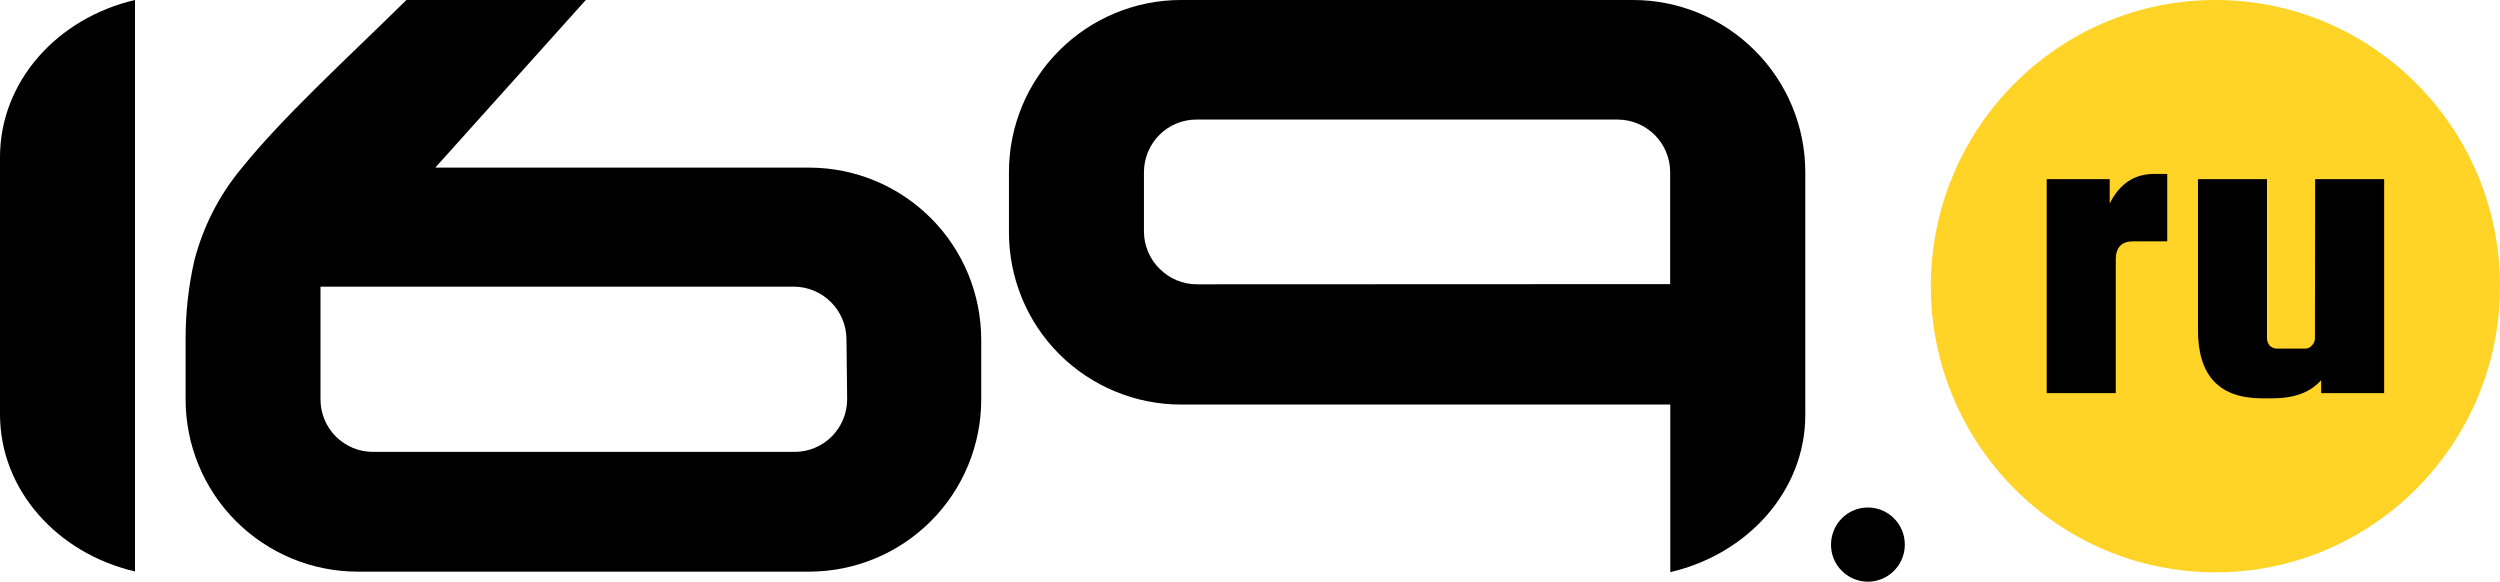
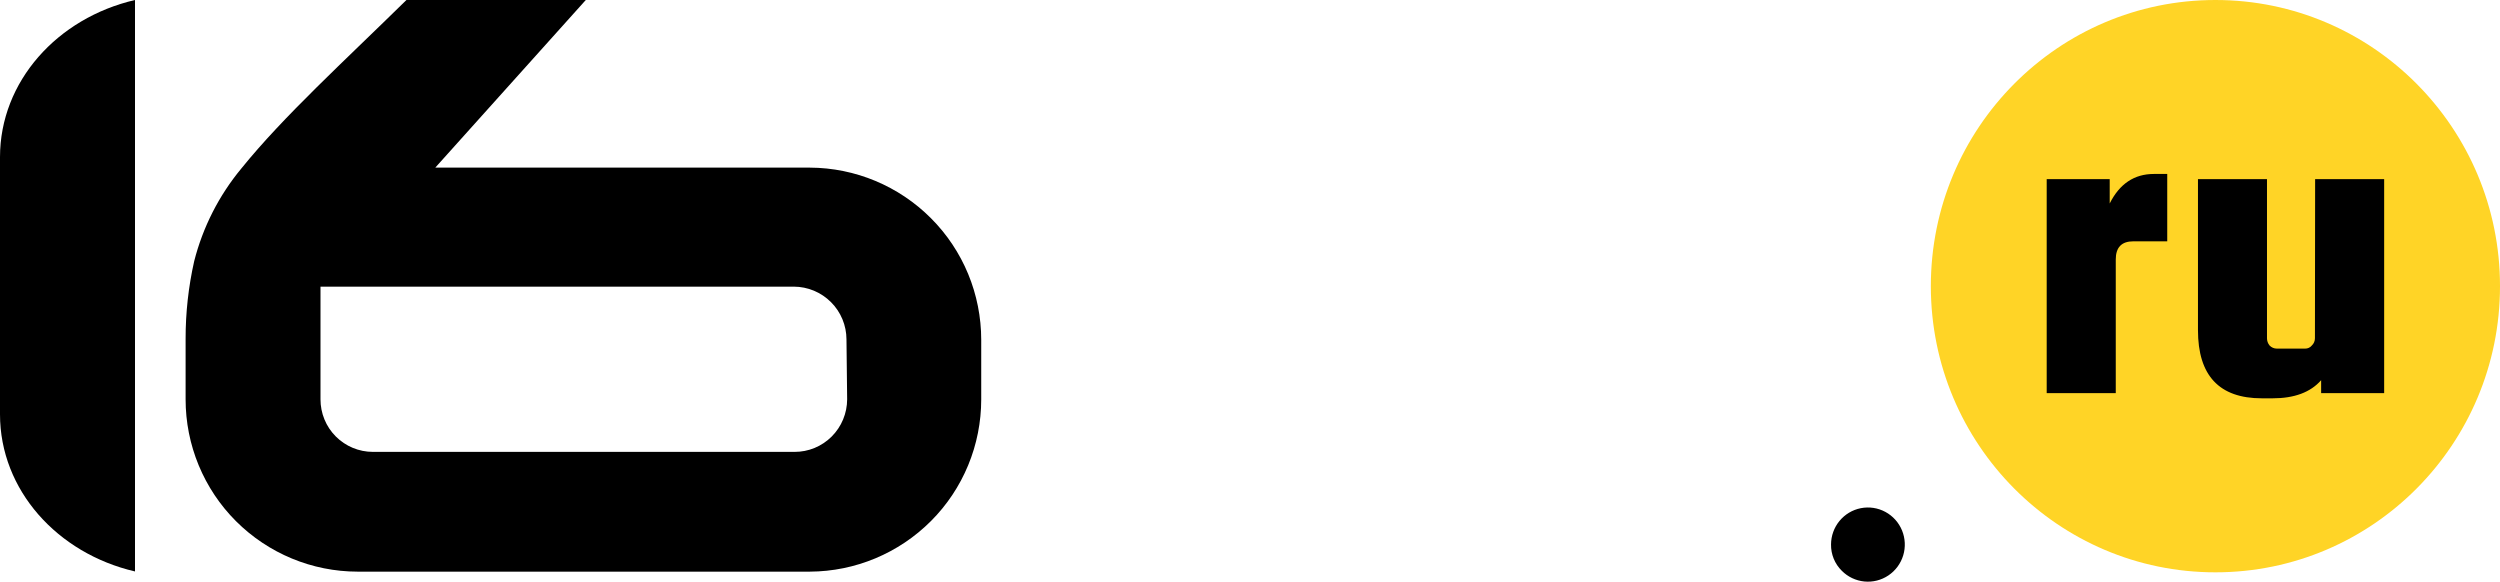
<svg xmlns="http://www.w3.org/2000/svg" width="202" height="47" viewBox="0 0 202 47" fill="none">
  <g clip-path="url(#clip0_1440_797)">
    <path d="M0 12.697V33.476C0 39.592 4.633 44.716 10.908 46.173V0C4.633 1.457 0 6.581 0 12.697Z" fill="black" />
    <path d="M65.434 13.544H35.171L47.332 0H32.84C27.894 4.864 22.889 9.413 19.493 13.623C17.688 15.802 16.389 18.358 15.69 21.105C15.226 23.166 14.994 25.271 14.997 27.383V32.263C14.996 34.093 15.355 35.905 16.053 37.594C16.752 39.284 17.775 40.818 19.066 42.109C21.68 44.721 25.215 46.187 28.9 46.189H65.434C69.106 46.173 72.624 44.703 75.225 42.097C76.511 40.809 77.531 39.279 78.227 37.594C78.924 35.91 79.282 34.103 79.283 32.279V27.454C79.282 25.63 78.924 23.823 78.228 22.138C77.531 20.453 76.511 18.923 75.225 17.636C72.625 15.028 69.106 13.558 65.434 13.544ZM68.45 32.263C68.448 32.823 68.337 33.377 68.122 33.894C67.908 34.41 67.594 34.879 67.199 35.274C66.804 35.669 66.335 35.981 65.82 36.194C65.305 36.406 64.753 36.514 64.196 36.512H30.122C29 36.51 27.924 36.061 27.13 35.264C26.737 34.87 26.426 34.403 26.215 33.888C26.003 33.372 25.895 32.82 25.896 32.263V23.161H64.138C65.267 23.164 66.35 23.615 67.149 24.418C67.543 24.812 67.856 25.28 68.069 25.796C68.283 26.311 68.394 26.864 68.395 27.423L68.45 32.263Z" fill="black" />
-     <path d="M131.96 2.815e-06H95.427C91.744 -0.002 88.209 1.462 85.596 4.072C84.304 5.361 83.278 6.895 82.579 8.585C81.88 10.275 81.521 12.088 81.523 13.918V18.719C81.515 20.552 81.869 22.369 82.563 24.065C83.257 25.76 84.279 27.3 85.569 28.596C88.188 31.216 91.732 32.687 95.427 32.688H134.96V46.228C141.227 44.771 145.868 39.647 145.868 33.531V13.898C145.866 12.07 145.503 10.261 144.801 8.574C144.099 6.887 143.072 5.357 141.779 4.072C139.168 1.466 135.639 0.002 131.96 2.815e-06ZM96.712 22.972C95.584 22.973 94.502 22.524 93.704 21.724C93.303 21.333 92.985 20.866 92.766 20.35C92.548 19.834 92.434 19.28 92.431 18.719V13.898C92.433 13.339 92.545 12.786 92.76 12.271C92.976 11.755 93.29 11.287 93.685 10.894C94.079 10.5 94.548 10.189 95.062 9.977C95.577 9.766 96.128 9.658 96.684 9.661H130.695C131.82 9.66 132.9 10.106 133.699 10.901C134.093 11.294 134.406 11.761 134.621 12.275C134.835 12.789 134.947 13.341 134.949 13.898V22.956L96.712 22.972Z" fill="black" />
    <path d="M147.948 43.991C147.95 43.298 148.191 42.628 148.63 42.093C149.069 41.559 149.678 41.194 150.355 41.061C151.031 40.928 151.732 41.034 152.339 41.362C152.946 41.69 153.421 42.219 153.684 42.86C153.946 43.501 153.98 44.213 153.779 44.876C153.578 45.538 153.155 46.111 152.582 46.495C152.009 46.88 151.321 47.053 150.635 46.985C149.949 46.916 149.308 46.612 148.821 46.122C148.539 45.845 148.315 45.514 148.165 45.147C148.015 44.781 147.941 44.387 147.948 43.991Z" fill="black" />
    <path d="M179.006 46.244C191.705 46.244 202 35.892 202 23.122C202 10.352 191.705 0 179.006 0C166.307 0 156.012 10.352 156.012 23.122C156.012 35.892 166.307 46.244 179.006 46.244Z" fill="#FFD426" />
    <path d="M174.032 14.056H175.113V19.499H172.371C171.426 19.499 170.954 19.987 170.954 20.964V31.767H165.373V14.473H170.464V16.442C171.26 14.851 172.45 14.056 174.032 14.056Z" fill="black" />
    <path d="M187.062 14.473H192.64V31.767H187.548V30.719C186.692 31.696 185.386 32.184 183.632 32.184H182.758C179.314 32.184 177.594 30.346 177.596 26.67V14.473H183.173V27.328C183.171 27.542 183.244 27.75 183.381 27.915C183.456 27.994 183.547 28.058 183.647 28.101C183.747 28.144 183.855 28.167 183.964 28.167H186.256C186.359 28.169 186.461 28.148 186.555 28.104C186.649 28.061 186.731 27.996 186.796 27.915C186.876 27.84 186.94 27.749 186.983 27.648C187.026 27.547 187.048 27.438 187.047 27.328L187.062 14.473Z" fill="black" />
  </g>
  <defs>
    <clipPath id="clip0_1440_797">
      <rect width="202" height="47" fill="white" />
    </clipPath>
  </defs>
</svg>